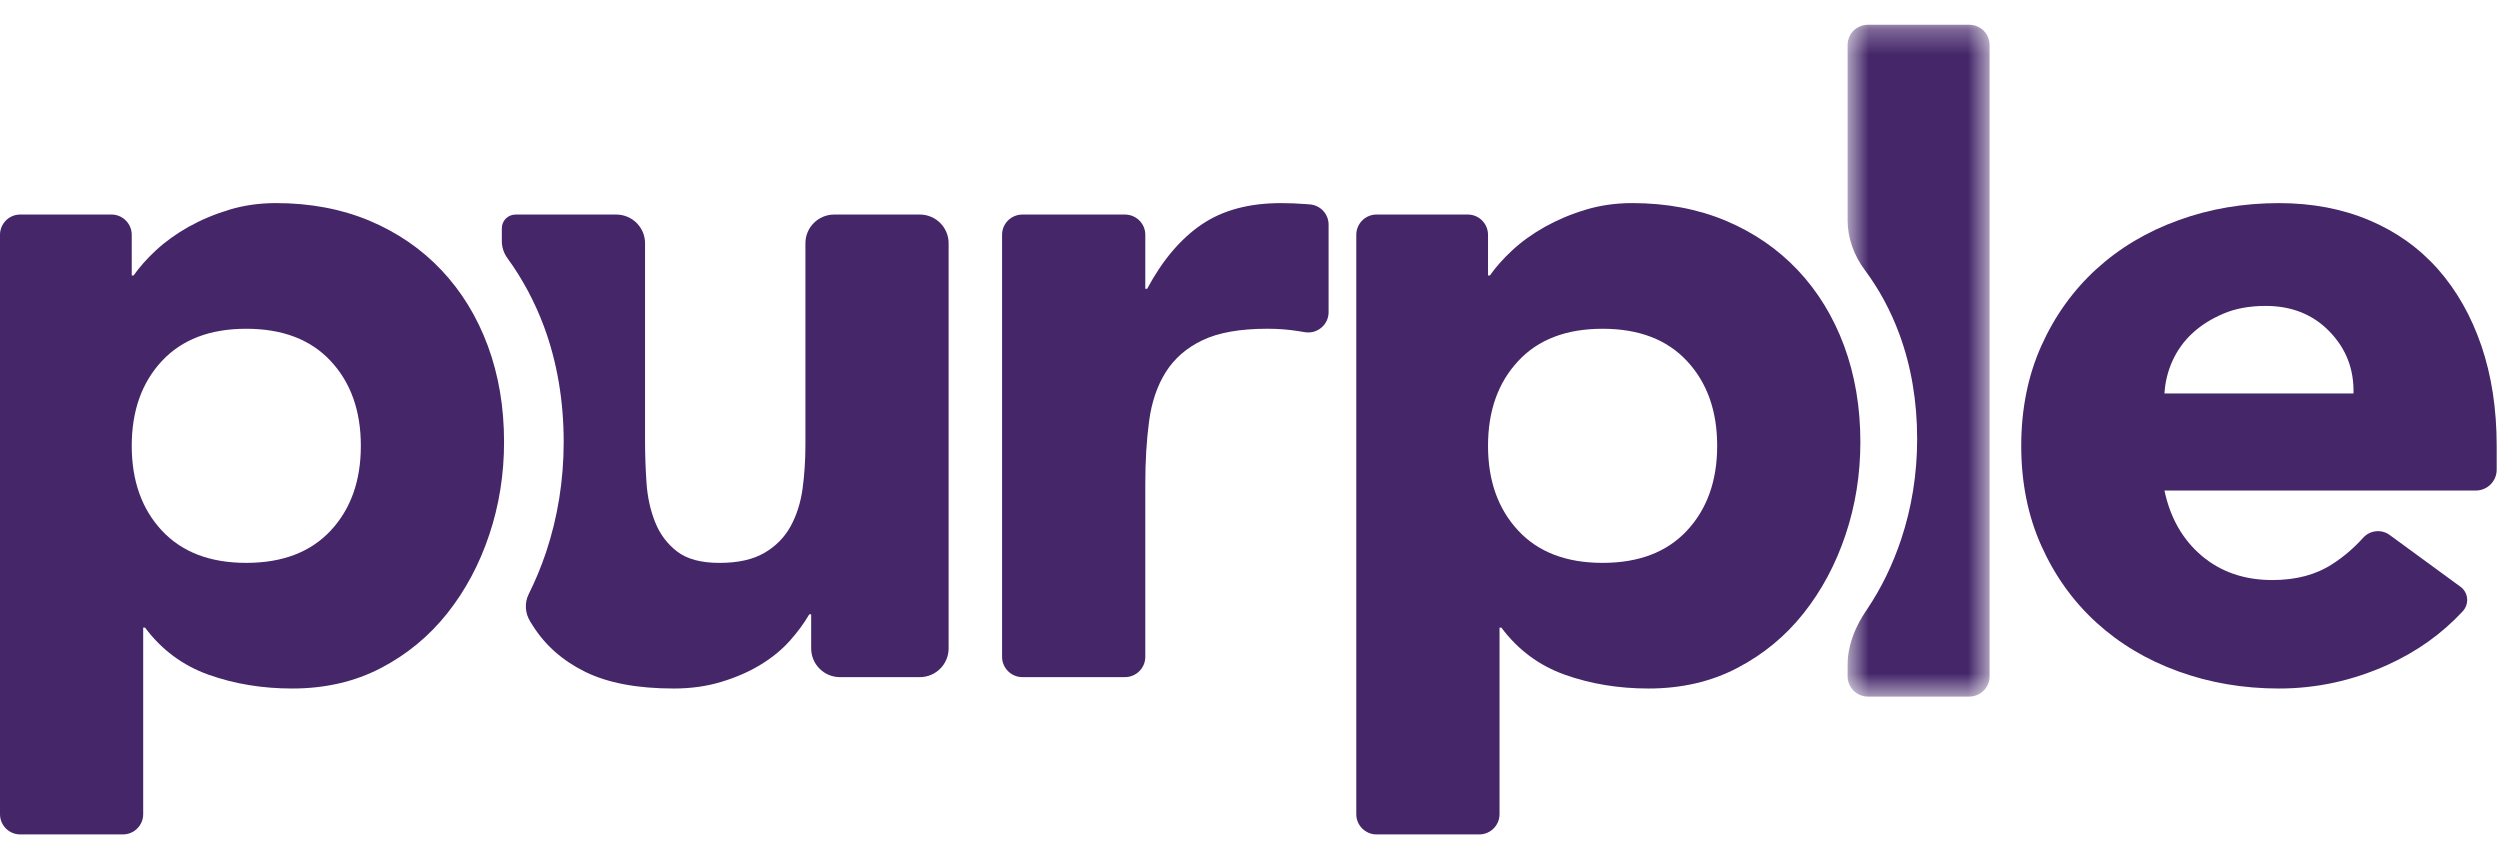
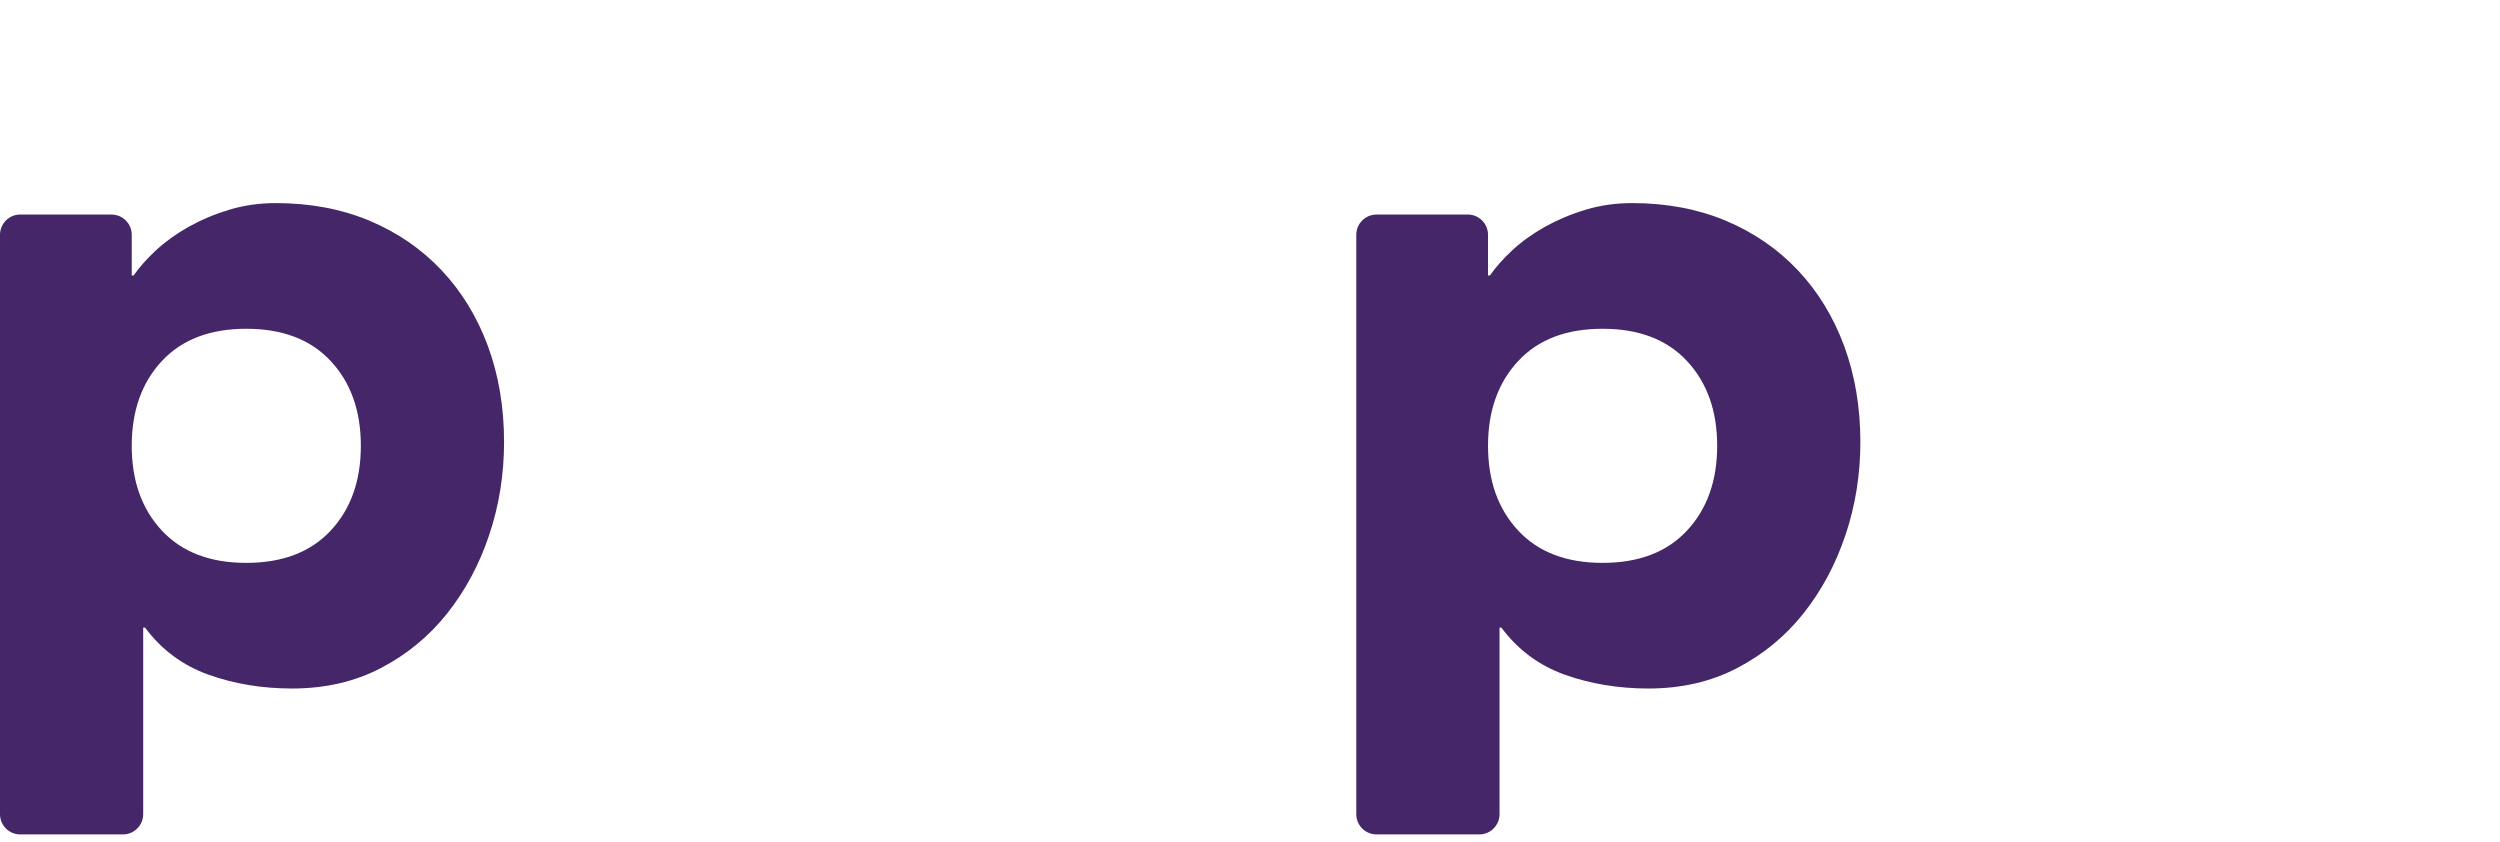
<svg xmlns="http://www.w3.org/2000/svg" xmlns:xlink="http://www.w3.org/1999/xlink" width="101px" height="34px" viewBox="0 0 101 34" version="1.1">
  <title>Group 14</title>
  <defs>
    <polygon id="path-1" points="0.643 0.289 6.379 0.289 6.379 27.431 0.643 27.431" />
  </defs>
  <g id="Logos" stroke="none" stroke-width="1" fill="none" fill-rule="evenodd">
    <g id="Group-14">
      <path d="M5.322,18.011 C5.322,19.421 5.726,20.561 6.537,21.433 C7.347,22.304 8.483,22.74 9.949,22.74 C11.416,22.74 12.553,22.304 13.363,21.433 C14.175,20.561 14.578,19.421 14.578,18.011 C14.578,16.601 14.175,15.46 13.363,14.588 C12.553,13.717 11.416,13.282 9.949,13.282 C8.483,13.282 7.347,13.717 6.537,14.588 C5.726,15.46 5.322,16.601 5.322,18.011 M0.819,8.667 L4.501,8.667 C4.955,8.667 5.322,9.033 5.322,9.485 L5.322,11.128 L5.399,11.128 C5.631,10.794 5.932,10.455 6.305,10.109 C6.678,9.763 7.115,9.449 7.616,9.166 C8.118,8.886 8.664,8.654 9.256,8.475 C9.846,8.296 10.477,8.205 11.145,8.205 C12.534,8.205 13.794,8.444 14.926,8.916 C16.057,9.393 17.026,10.058 17.837,10.916 C18.647,11.776 19.272,12.795 19.709,13.974 C20.145,15.154 20.364,16.448 20.364,17.857 C20.364,19.163 20.165,20.414 19.765,21.606 C19.368,22.798 18.801,23.856 18.069,24.778 C17.336,25.702 16.443,26.439 15.389,26.989 C14.334,27.539 13.138,27.816 11.801,27.816 C10.592,27.816 9.468,27.629 8.427,27.259 C7.385,26.887 6.53,26.253 5.861,25.356 L5.785,25.356 L5.785,32.893 C5.785,33.346 5.416,33.711 4.963,33.711 L0.819,33.711 C0.366,33.711 0,33.346 0,32.893 L0,9.485 C0,9.033 0.366,8.667 0.819,8.667" id="Fill-1" fill="#442669" />
-       <path d="M41.305,8.668 L45.447,8.668 C45.902,8.668 46.27,9.033 46.27,9.483 L46.27,11.667 L46.345,11.667 C46.963,10.513 47.697,9.647 48.544,9.071 C49.393,8.493 50.46,8.206 51.745,8.206 C52.08,8.206 52.414,8.218 52.748,8.245 L52.917,8.258 C53.345,8.29 53.675,8.646 53.675,9.074 L53.675,12.612 C53.675,13.117 53.221,13.501 52.722,13.421 L52.459,13.378 C52.06,13.314 51.643,13.281 51.207,13.281 C50.101,13.281 49.226,13.436 48.584,13.743 C47.939,14.051 47.447,14.48 47.098,15.031 C46.752,15.583 46.526,16.242 46.424,17.011 C46.321,17.781 46.27,18.626 46.27,19.548 L46.27,26.537 C46.27,26.988 45.902,27.356 45.447,27.356 L41.305,27.356 C40.852,27.356 40.484,26.988 40.484,26.537 L40.484,9.483 C40.484,9.033 40.852,8.668 41.305,8.668" id="Fill-3" fill="#442669" />
      <path d="M60.116,18.011 C60.116,19.421 60.521,20.561 61.333,21.433 C62.139,22.304 63.278,22.74 64.744,22.74 C66.212,22.74 67.347,22.304 68.157,21.433 C68.968,20.561 69.374,19.421 69.374,18.011 C69.374,16.601 68.968,15.46 68.157,14.588 C67.347,13.717 66.212,13.282 64.744,13.282 C63.278,13.282 62.139,13.717 61.333,14.588 C60.521,15.46 60.116,16.601 60.116,18.011 M55.615,8.667 L59.296,8.667 C59.749,8.667 60.116,9.033 60.116,9.485 L60.116,11.128 L60.193,11.128 C60.426,10.794 60.727,10.455 61.099,10.109 C61.471,9.763 61.909,9.449 62.411,9.166 C62.914,8.886 63.459,8.654 64.052,8.475 C64.641,8.296 65.271,8.205 65.94,8.205 C67.327,8.205 68.589,8.444 69.72,8.916 C70.851,9.393 71.821,10.058 72.632,10.916 C73.442,11.776 74.065,12.795 74.503,13.974 C74.938,15.154 75.159,16.448 75.159,17.857 C75.159,19.163 74.96,20.414 74.56,21.606 C74.161,22.798 73.595,23.856 72.863,24.778 C72.132,25.702 71.236,26.439 70.181,26.989 C69.129,27.539 67.932,27.816 66.595,27.816 C65.387,27.816 64.262,27.629 63.22,27.259 C62.179,26.887 61.325,26.253 60.656,25.356 L60.581,25.356 L60.581,32.893 C60.581,33.346 60.213,33.711 59.758,33.711 L55.615,33.711 C55.161,33.711 54.794,33.346 54.794,32.893 L54.794,9.485 C54.794,9.033 55.161,8.667 55.615,8.667" id="Fill-5" fill="#442669" />
-       <path d="M95.081,15.896 C95.106,14.922 94.785,14.088 94.116,13.397 C93.447,12.704 92.588,12.359 91.532,12.359 C90.89,12.359 90.323,12.461 89.837,12.667 C89.348,12.873 88.93,13.134 88.582,13.454 C88.233,13.775 87.966,14.147 87.772,14.57 C87.579,14.993 87.471,15.435 87.444,15.896 L95.081,15.896 Z M99.4,23.702 C99.725,23.937 99.767,24.401 99.495,24.695 C98.656,25.602 97.647,26.321 96.471,26.855 C95.055,27.496 93.59,27.816 92.072,27.816 C90.634,27.816 89.275,27.586 88.006,27.124 C86.73,26.664 85.626,26.002 84.686,25.144 C83.747,24.286 83.01,23.253 82.469,22.047 C81.93,20.845 81.658,19.498 81.658,18.011 C81.658,16.525 81.93,15.18 82.469,13.974 C83.01,12.769 83.747,11.738 84.686,10.878 C85.626,10.02 86.73,9.359 88.006,8.899 C89.275,8.436 90.634,8.206 92.072,8.206 C93.409,8.206 94.625,8.436 95.72,8.899 C96.81,9.359 97.736,10.02 98.495,10.878 C99.254,11.738 99.838,12.769 100.25,13.974 C100.66,15.18 100.866,16.525 100.866,18.011 L100.866,18.976 C100.866,19.442 100.487,19.818 100.02,19.818 L87.444,19.818 C87.677,20.921 88.178,21.798 88.948,22.453 C89.721,23.106 90.672,23.434 91.803,23.434 C92.754,23.434 93.56,23.221 94.213,22.798 C94.677,22.501 95.095,22.142 95.474,21.724 C95.75,21.419 96.211,21.37 96.544,21.614 L99.4,23.702 Z" id="Fill-7" fill="#442669" />
-       <path d="M33.702,8.668 C33.059,8.668 32.539,9.187 32.539,9.827 L32.539,17.972 C32.539,18.588 32.5,19.179 32.424,19.742 C32.347,20.308 32.185,20.813 31.942,21.26 C31.696,21.708 31.343,22.067 30.881,22.337 C30.419,22.606 29.813,22.741 29.068,22.741 C28.322,22.741 27.75,22.587 27.352,22.278 C26.952,21.971 26.658,21.575 26.464,21.087 C26.271,20.601 26.155,20.068 26.118,19.491 C26.079,18.915 26.06,18.357 26.06,17.819 L26.06,9.827 C26.06,9.187 25.539,8.668 24.896,8.668 L20.828,8.668 C20.522,8.668 20.274,8.915 20.274,9.221 L20.274,9.748 C20.274,9.997 20.358,10.236 20.505,10.437 C21.108,11.267 21.603,12.188 21.978,13.195 C22.506,14.621 22.773,16.188 22.773,17.856 C22.773,19.399 22.533,20.9 22.059,22.316 C21.862,22.903 21.626,23.468 21.359,24.005 C21.181,24.358 21.215,24.781 21.425,25.116 L21.527,25.279 C22.029,26.074 22.736,26.696 23.648,27.145 C24.561,27.592 25.751,27.816 27.217,27.816 C27.91,27.816 28.553,27.727 29.144,27.546 C29.736,27.368 30.264,27.137 30.726,26.855 C31.189,26.573 31.582,26.253 31.901,25.896 C32.223,25.535 32.488,25.176 32.694,24.818 L32.771,24.818 L32.771,26.195 C32.771,26.836 33.293,27.356 33.933,27.356 L37.162,27.356 C37.804,27.356 38.324,26.836 38.324,26.195 L38.324,9.827 C38.324,9.187 37.804,8.668 37.162,8.668 L33.702,8.668 Z" id="Fill-9" fill="#442669" />
      <g id="Group-13" transform="translate(74, 0.711)">
        <mask id="mask-2" fill="white">
          <use xlink:href="#path-1" />
        </mask>
        <g id="Clip-12" />
-         <path d="M0.643,1.107 L0.643,8.185 C0.643,8.917 0.904,9.613 1.339,10.199 C1.914,10.968 2.38,11.832 2.731,12.778 C3.21,14.071 3.453,15.498 3.453,17.022 C3.453,18.433 3.234,19.802 2.802,21.094 C2.461,22.113 2.003,23.05 1.437,23.895 C1.277,24.134 0.643,25.024 0.643,26.147 L0.643,26.611 C0.643,27.064 1.009,27.431 1.464,27.431 L5.558,27.431 C6.013,27.431 6.379,27.064 6.379,26.611 L6.379,1.107 C6.379,0.655 6.013,0.289 5.558,0.289 L1.464,0.289 C1.009,0.289 0.643,0.655 0.643,1.107" id="Fill-11" fill="#442669" mask="url(#mask-2)" />
      </g>
    </g>
  </g>
</svg>